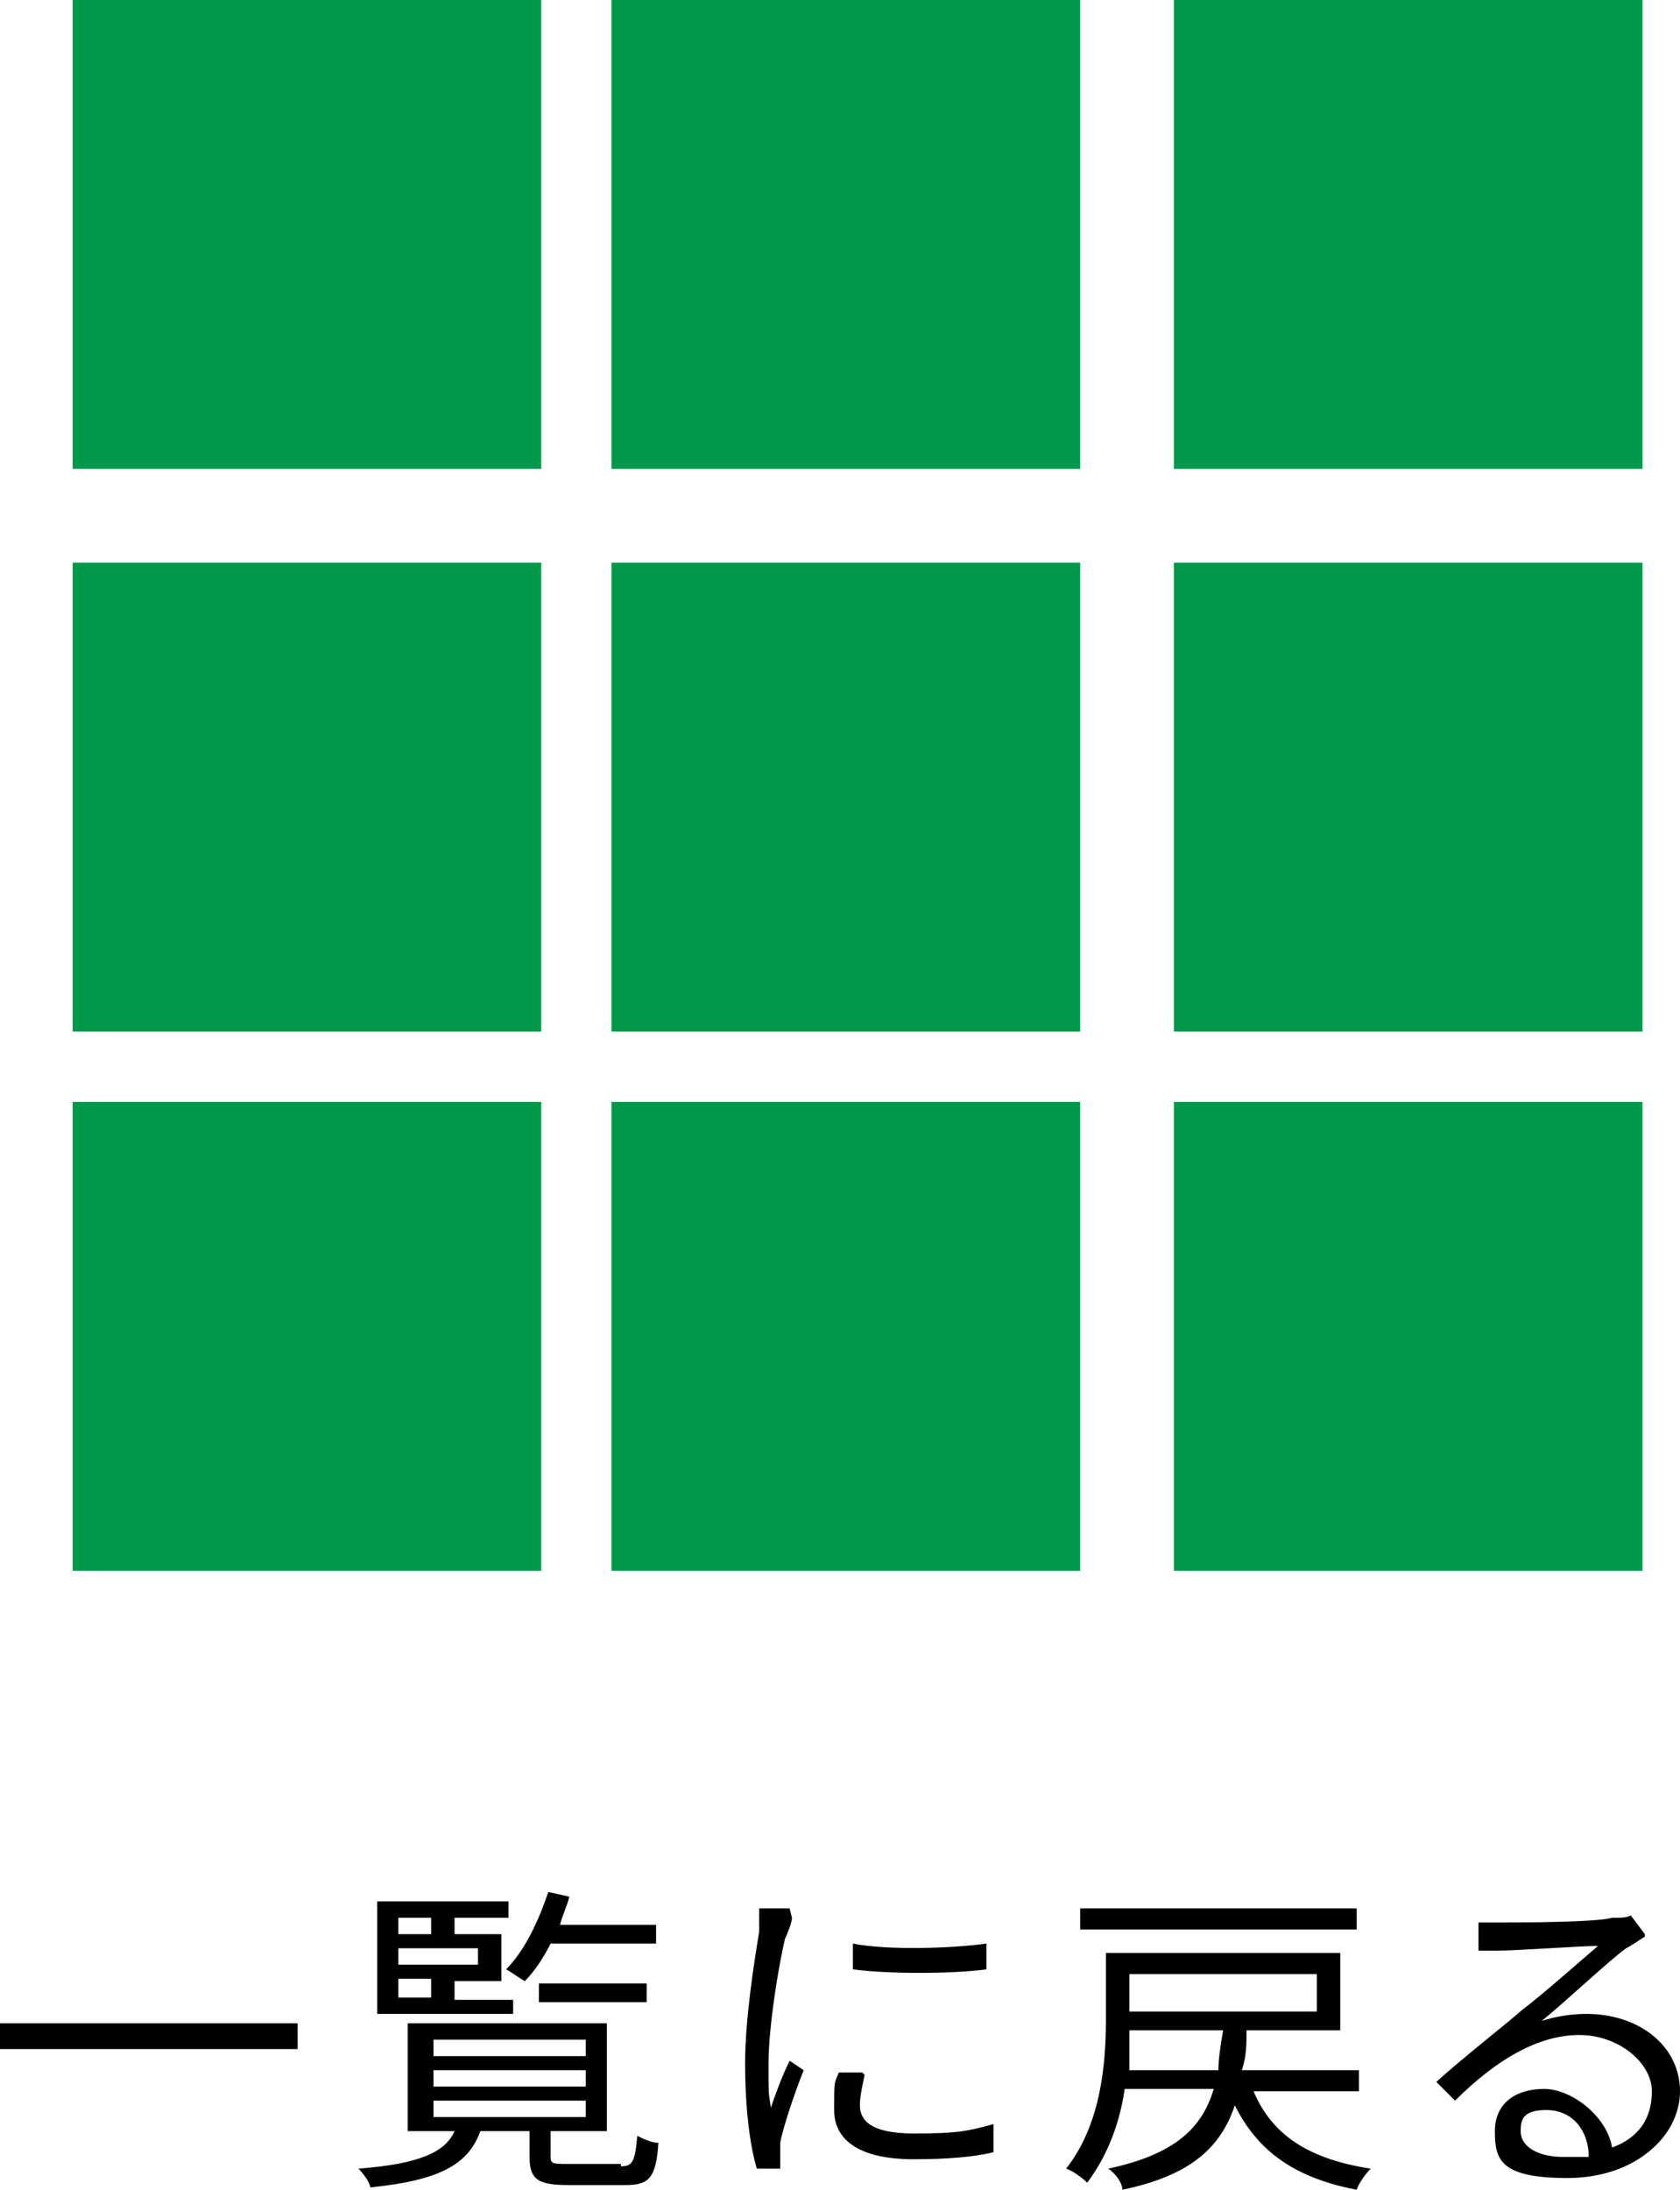
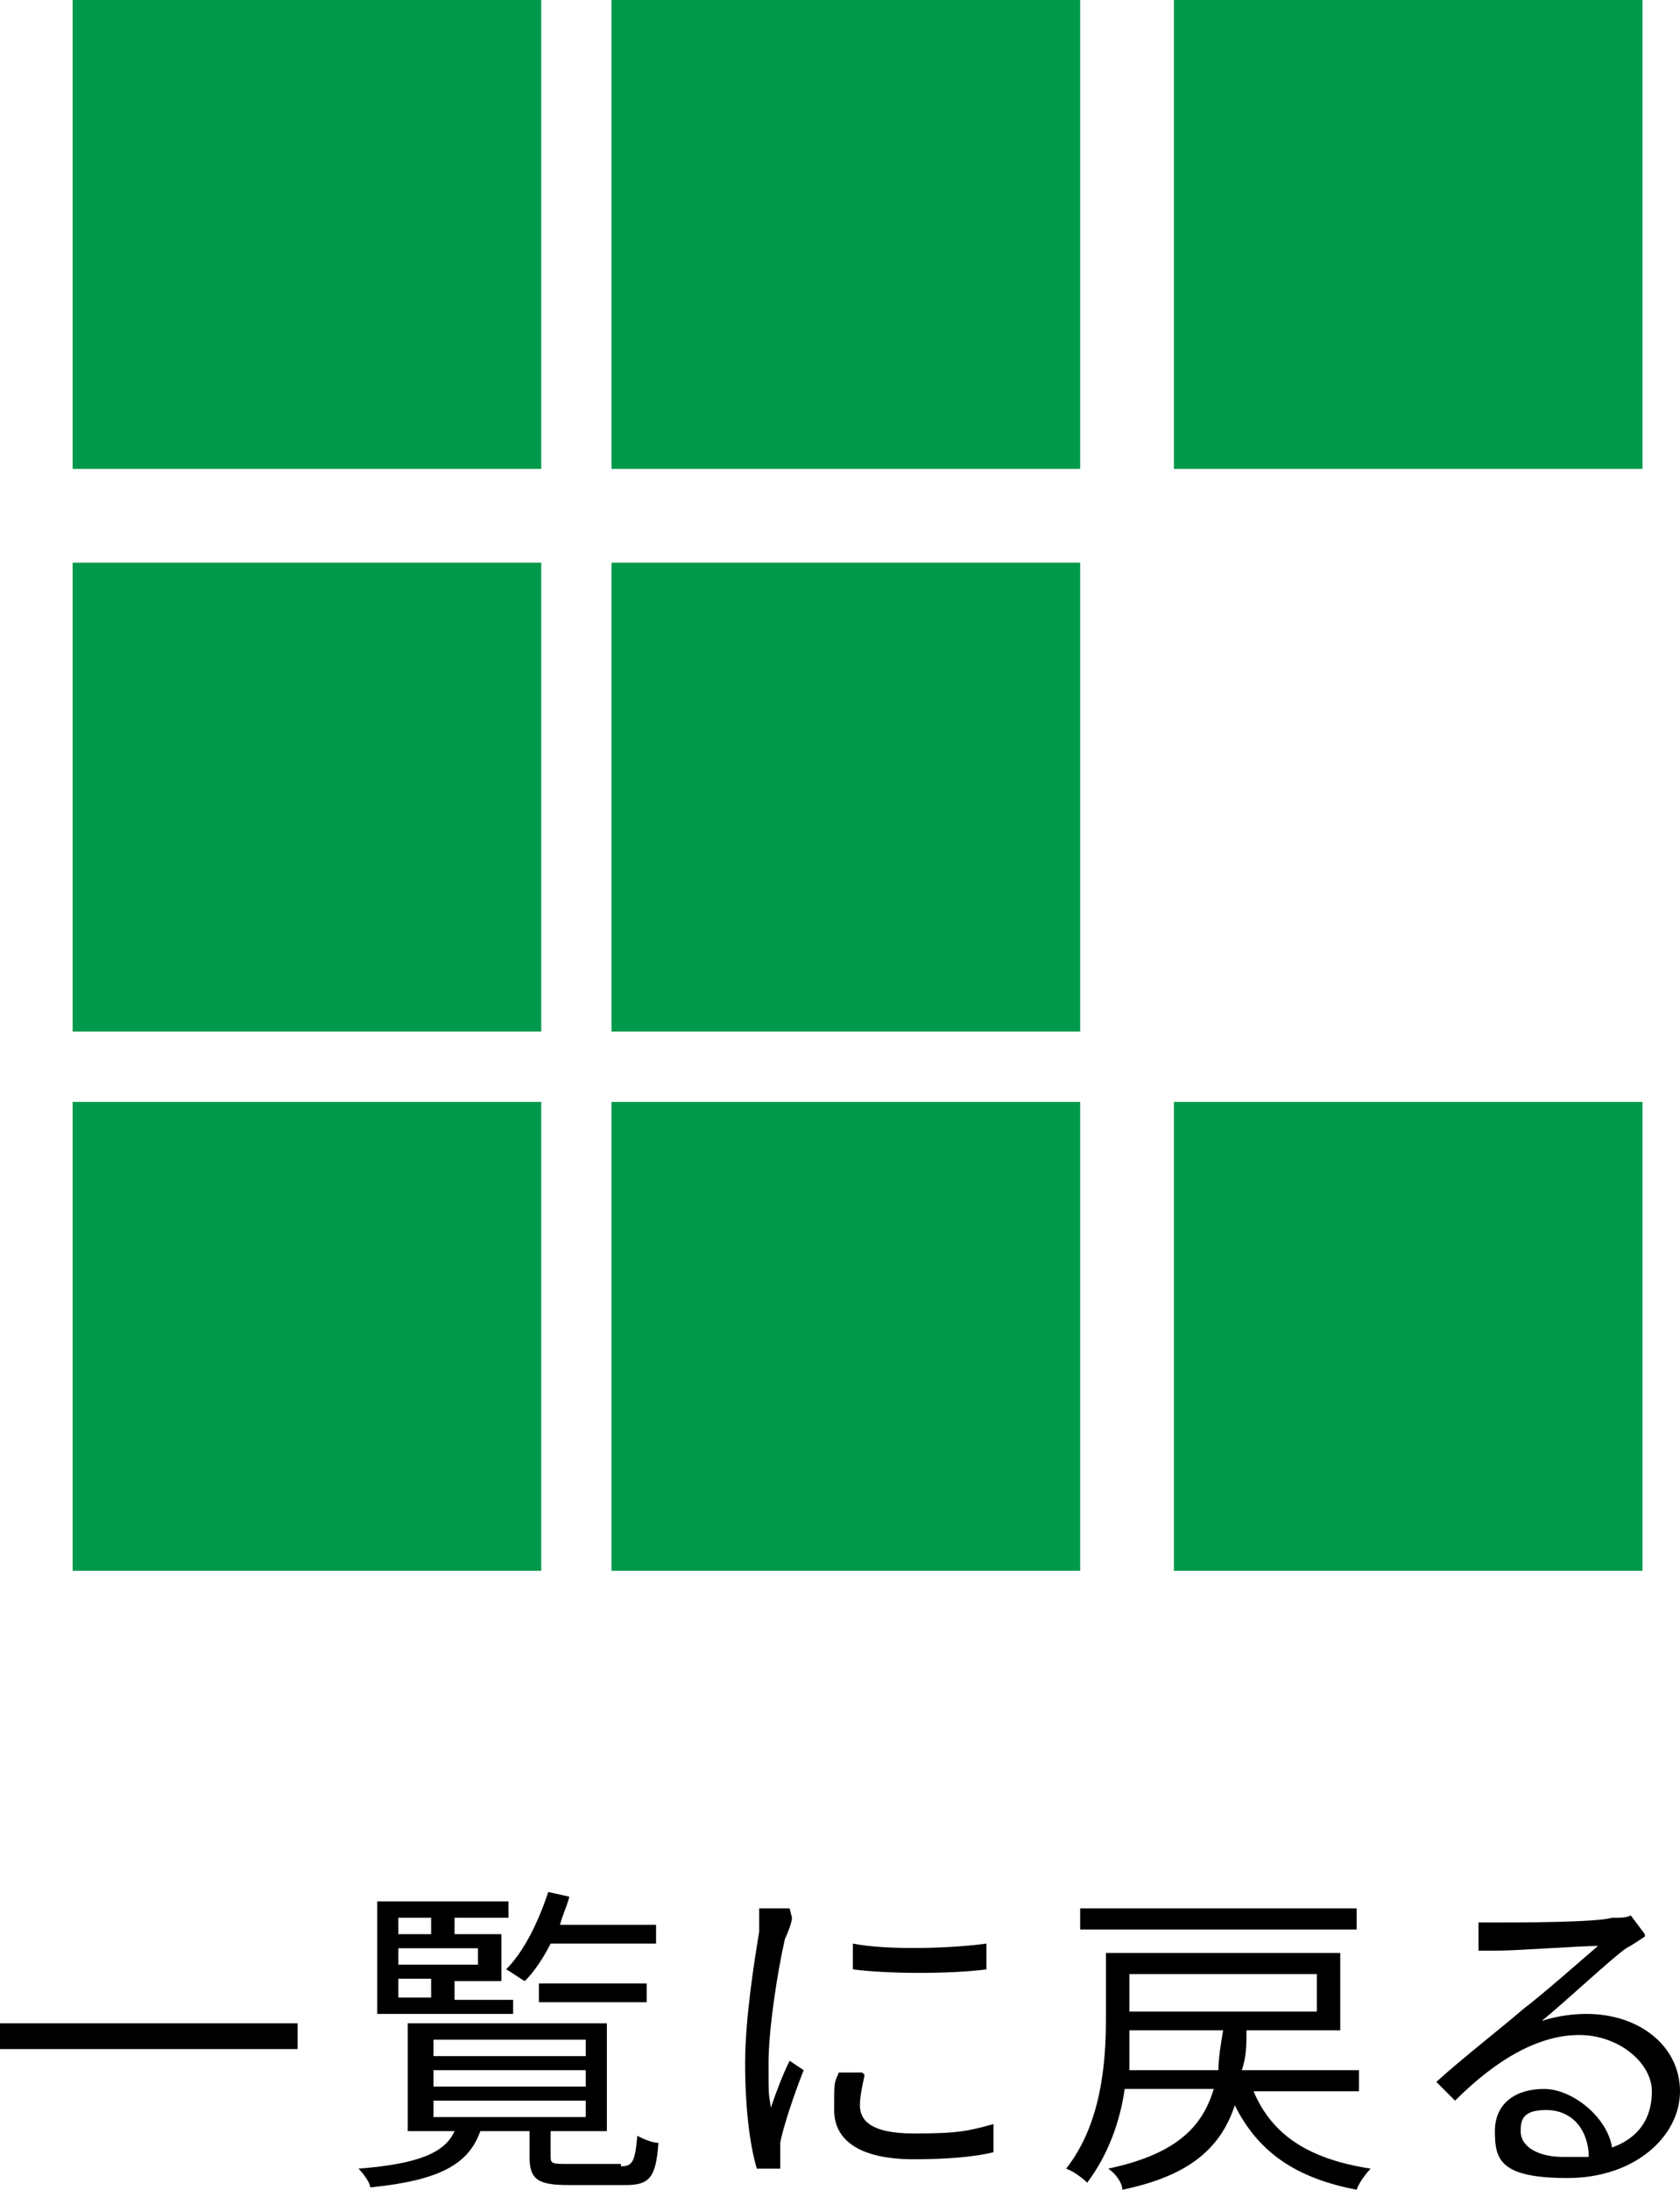
<svg xmlns="http://www.w3.org/2000/svg" id="_レイヤー_2" data-name="レイヤー_2" viewBox="0 0 71.7 93.4">
  <defs>
    <style>
      .cls-1 {
        fill: #00994b;
      }
    </style>
  </defs>
  <g id="text">
    <g>
      <g>
        <rect class="cls-1" x="3.1" width="20" height="20" />
        <rect class="cls-1" x="26.1" width="20" height="20" />
        <rect class="cls-1" x="50.1" width="20" height="20" />
        <rect class="cls-1" x="3.1" y="24" width="20" height="20" />
        <rect class="cls-1" x="26.1" y="24" width="20" height="20" />
-         <rect class="cls-1" x="50.1" y="24" width="20" height="20" />
        <rect class="cls-1" x="3.1" y="47" width="20" height="20" />
        <rect class="cls-1" x="26.1" y="47" width="20" height="20" />
        <rect class="cls-1" x="50.1" y="47" width="20" height="20" />
      </g>
      <g>
        <path d="M12.7,86.3v1.1H0v-1.1h12.7Z" />
        <path d="M26.5,92.4c.5,0,.6-.2.7-1.3.2.1.6.3.9.3-.1,1.5-.4,1.8-1.4,1.8h-2.4c-1.3,0-1.7-.2-1.7-1.2v-1.1h-2.1c-.5,1.4-1.7,2.1-4.7,2.4,0-.2-.3-.6-.5-.8,2.6-.2,3.7-.7,4.1-1.6h-2v-4.6h8.5v4.6h-2.4v1.1c0,.3.1.3.8.3h2.2ZM21.9,85.9h-5.8v-4.8h5.6v.7h-2.3v.7h2v2h-2v.8h2.5v.7ZM17,81.8v.7h1.4v-.7h-1.4ZM20.4,83.1h-3.4v.7h3.4v-.7ZM17,85.2h1.4v-.8h-1.4v.8ZM18.5,87.7h6.5v-.7h-6.5v.7ZM18.5,89h6.5v-.7h-6.5v.7ZM18.5,90.3h6.5v-.7h-6.5v.7ZM23.5,82.9c-.3.6-.7,1.2-1.1,1.6-.2-.1-.6-.4-.8-.5.8-.8,1.4-2.1,1.8-3.3l.9.2c-.1.4-.3.8-.4,1.2h4.1v.8h-4.5ZM23,85.4v-.8h4.6v.8h-4.6Z" />
        <path d="M33.8,81.8c0,.2-.2.7-.3.9-.3,1.3-.7,3.8-.7,5.3s0,1.2.1,1.9c.2-.6.5-1.4.8-2l.6.4c-.4,1-.9,2.5-1,3.1,0,.2,0,.5,0,.6v.5s-1,0-1,0c-.3-1-.5-2.6-.5-4.5s.4-4.4.6-5.6c0-.3,0-.7,0-1h1.3ZM36.9,88.5c-.1.5-.2.9-.2,1.3,0,.6.4,1.2,2.3,1.2s2.3-.1,3.4-.4v1.2c-.8.2-2,.3-3.4.3-2.3,0-3.4-.8-3.4-2.1s0-1.1.2-1.6h1ZM36.4,82.9c1.5.3,4.3.2,5.7,0v1.1c-1.5.2-4.2.2-5.7,0v-1.1Z" />
        <path d="M53.5,89.2c.8,1.9,2.4,2.9,5,3.3-.2.2-.5.6-.6.9-2.6-.5-4.2-1.6-5.2-3.6-.6,1.8-1.9,3-4.8,3.6,0-.3-.3-.7-.6-.9,2.8-.6,4-1.7,4.5-3.4h-3.8c-.2,1.4-.7,2.8-1.6,4-.2-.2-.6-.5-.9-.6,1.5-1.9,1.7-4.5,1.7-6.4v-2.8h10v3.3h-4c0,.6,0,1.1-.2,1.7h5v.9h-4.6ZM57.9,82.3h-11.8v-.9h11.8v.9ZM52,88.3c0-.5.1-1.1.2-1.7h-4c0,.5,0,1.1,0,1.7h3.9ZM48.2,84.2v1.6h8v-1.6h-8Z" />
        <path d="M70.2,82.6c-.3.2-.6.4-.8.5-.7.5-2.5,2.2-3.6,3.1.6-.2,1.3-.3,1.9-.3,2.3,0,4,1.4,4,3.3s-1.9,3.7-4.8,3.7-3.1-.8-3.1-2,.9-1.8,2.1-1.8,2.7,1.2,2.9,2.5c1.1-.4,1.7-1.2,1.7-2.4s-1.4-2.4-3.1-2.4-3.5,1-5.3,2.8l-.8-.8c1.1-1,2.9-2.4,3.7-3.1.8-.6,2.5-2.1,3.2-2.7-.7,0-3.5.2-4.2.2-.3,0-.6,0-.9,0v-1.2c.3,0,.7,0,1,0,.7,0,4,0,4.7-.2.4,0,.6,0,.8-.1l.6.8ZM67.8,91.8c-.1-1.1-.8-1.8-1.8-1.8s-1.1.4-1.1.9c0,.7.8,1.1,1.8,1.1s.8,0,1.1,0Z" />
      </g>
    </g>
  </g>
</svg>